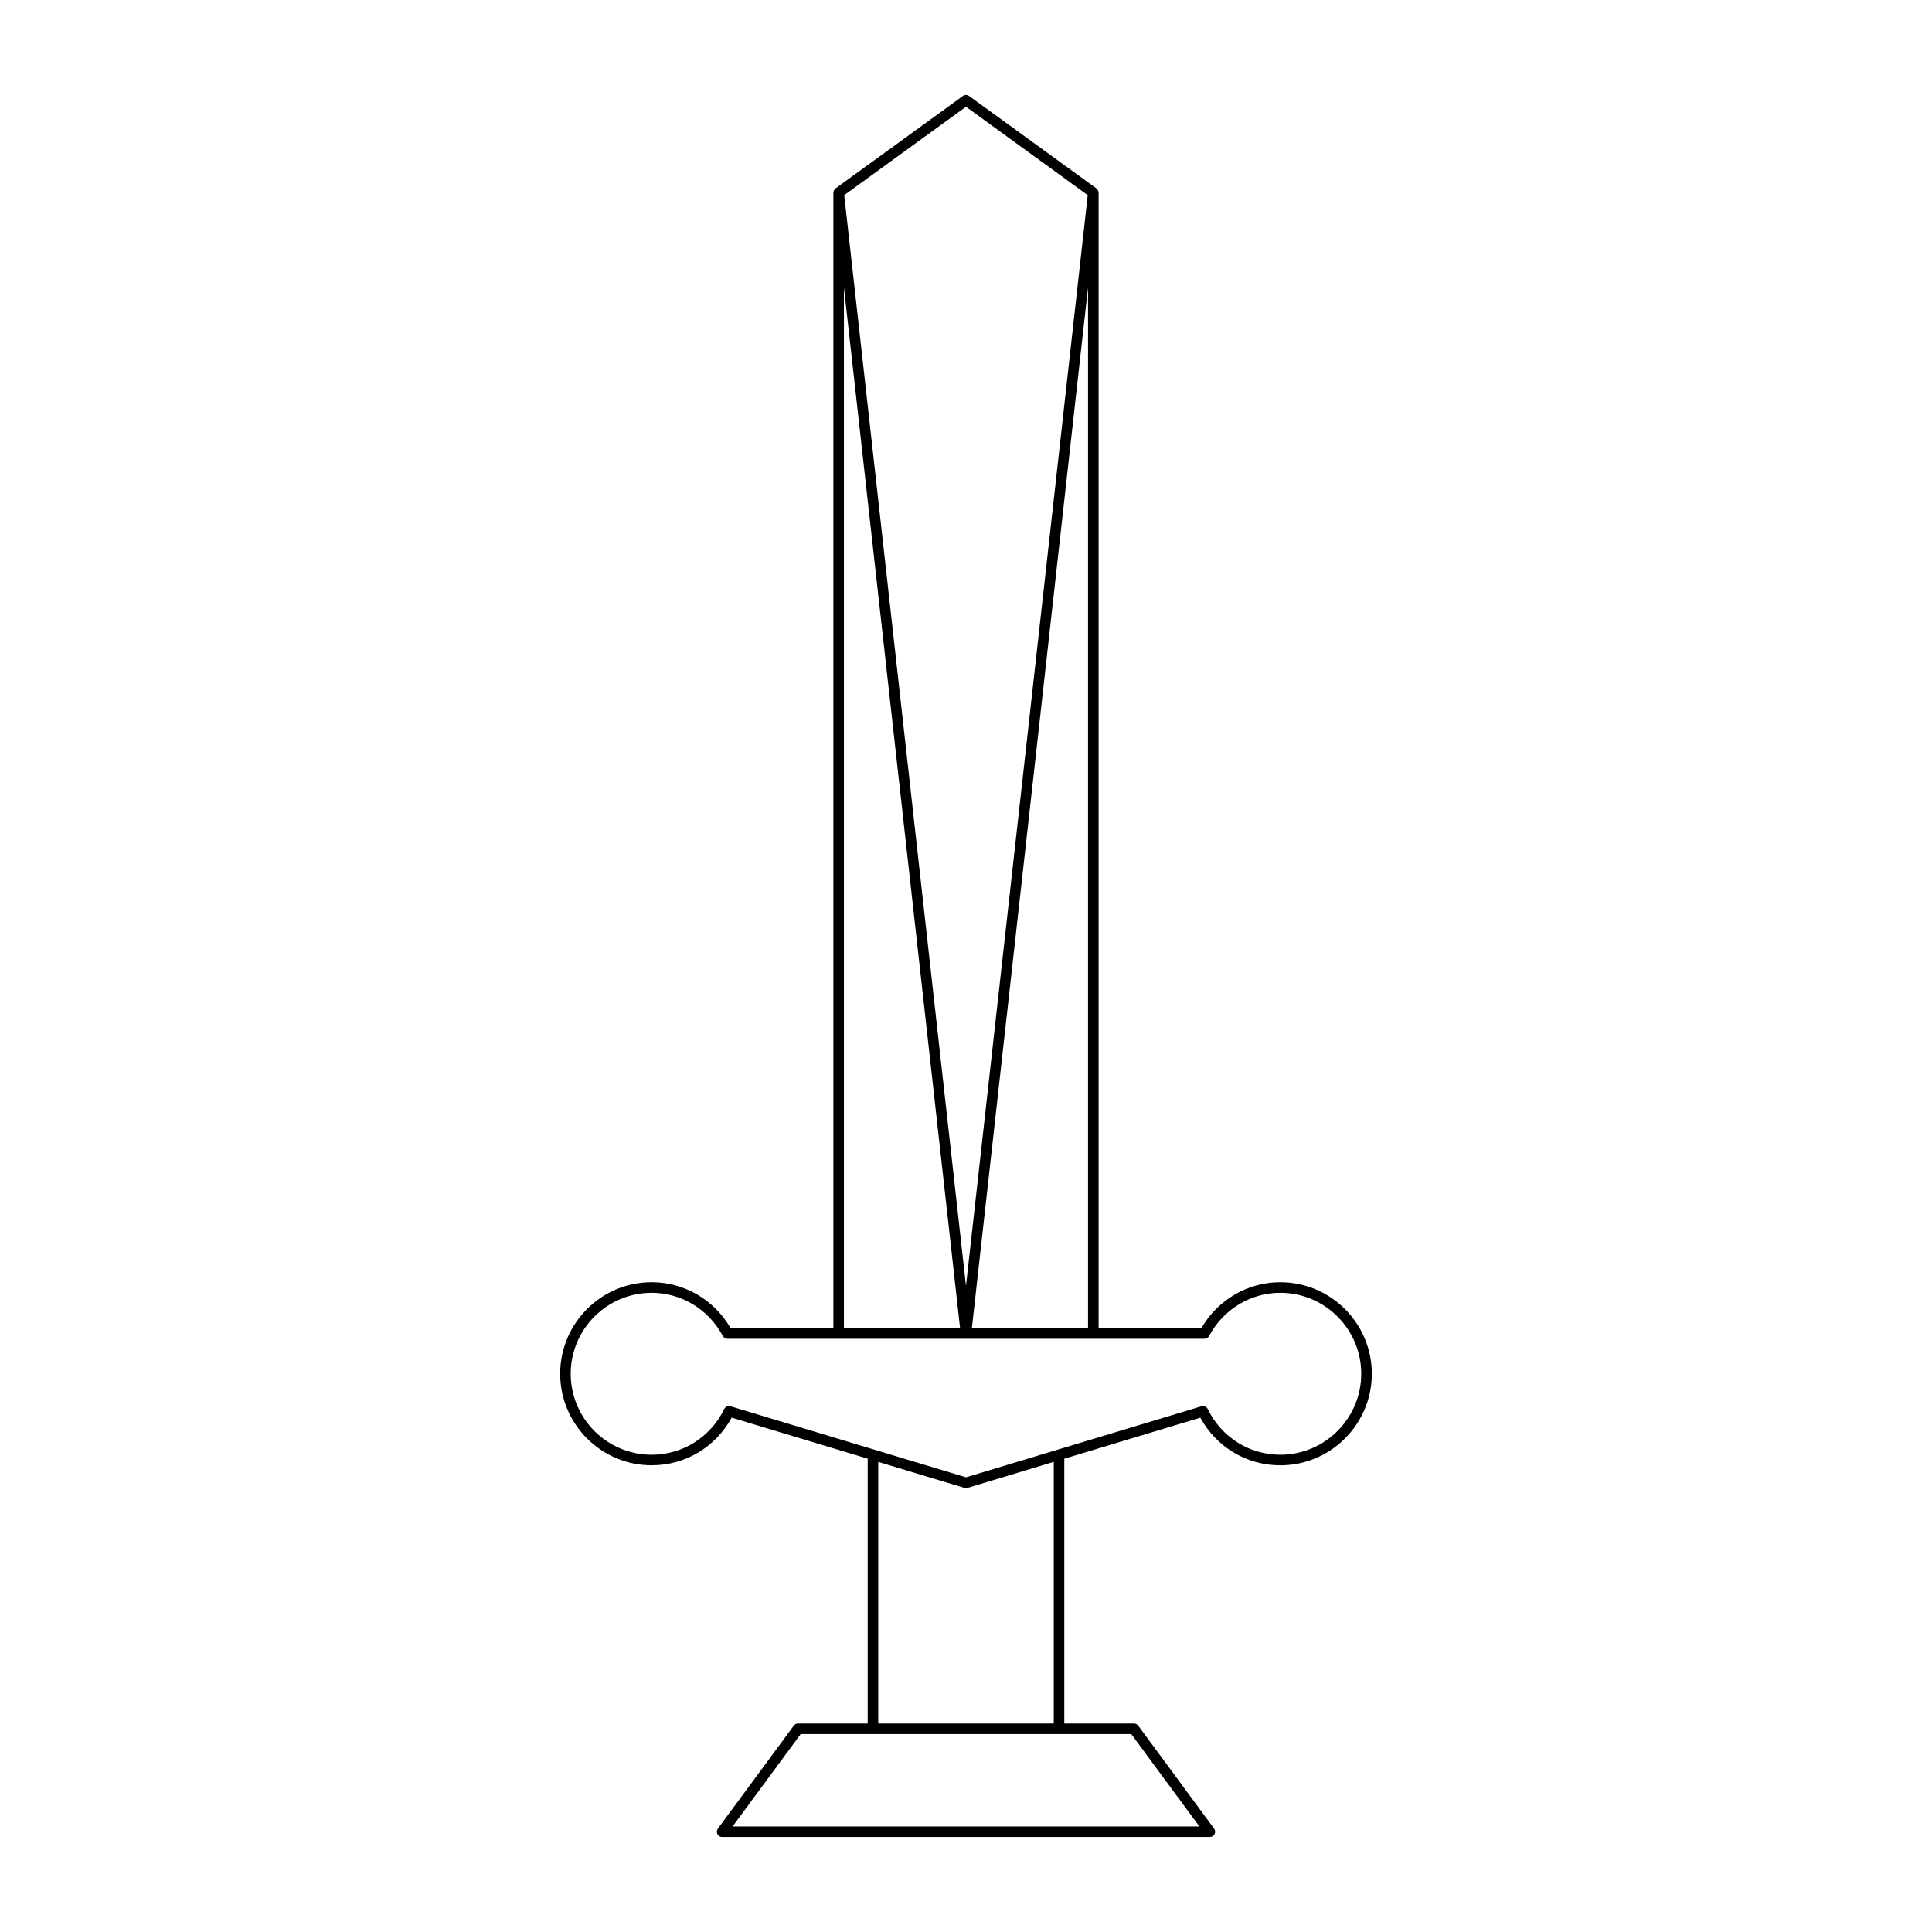
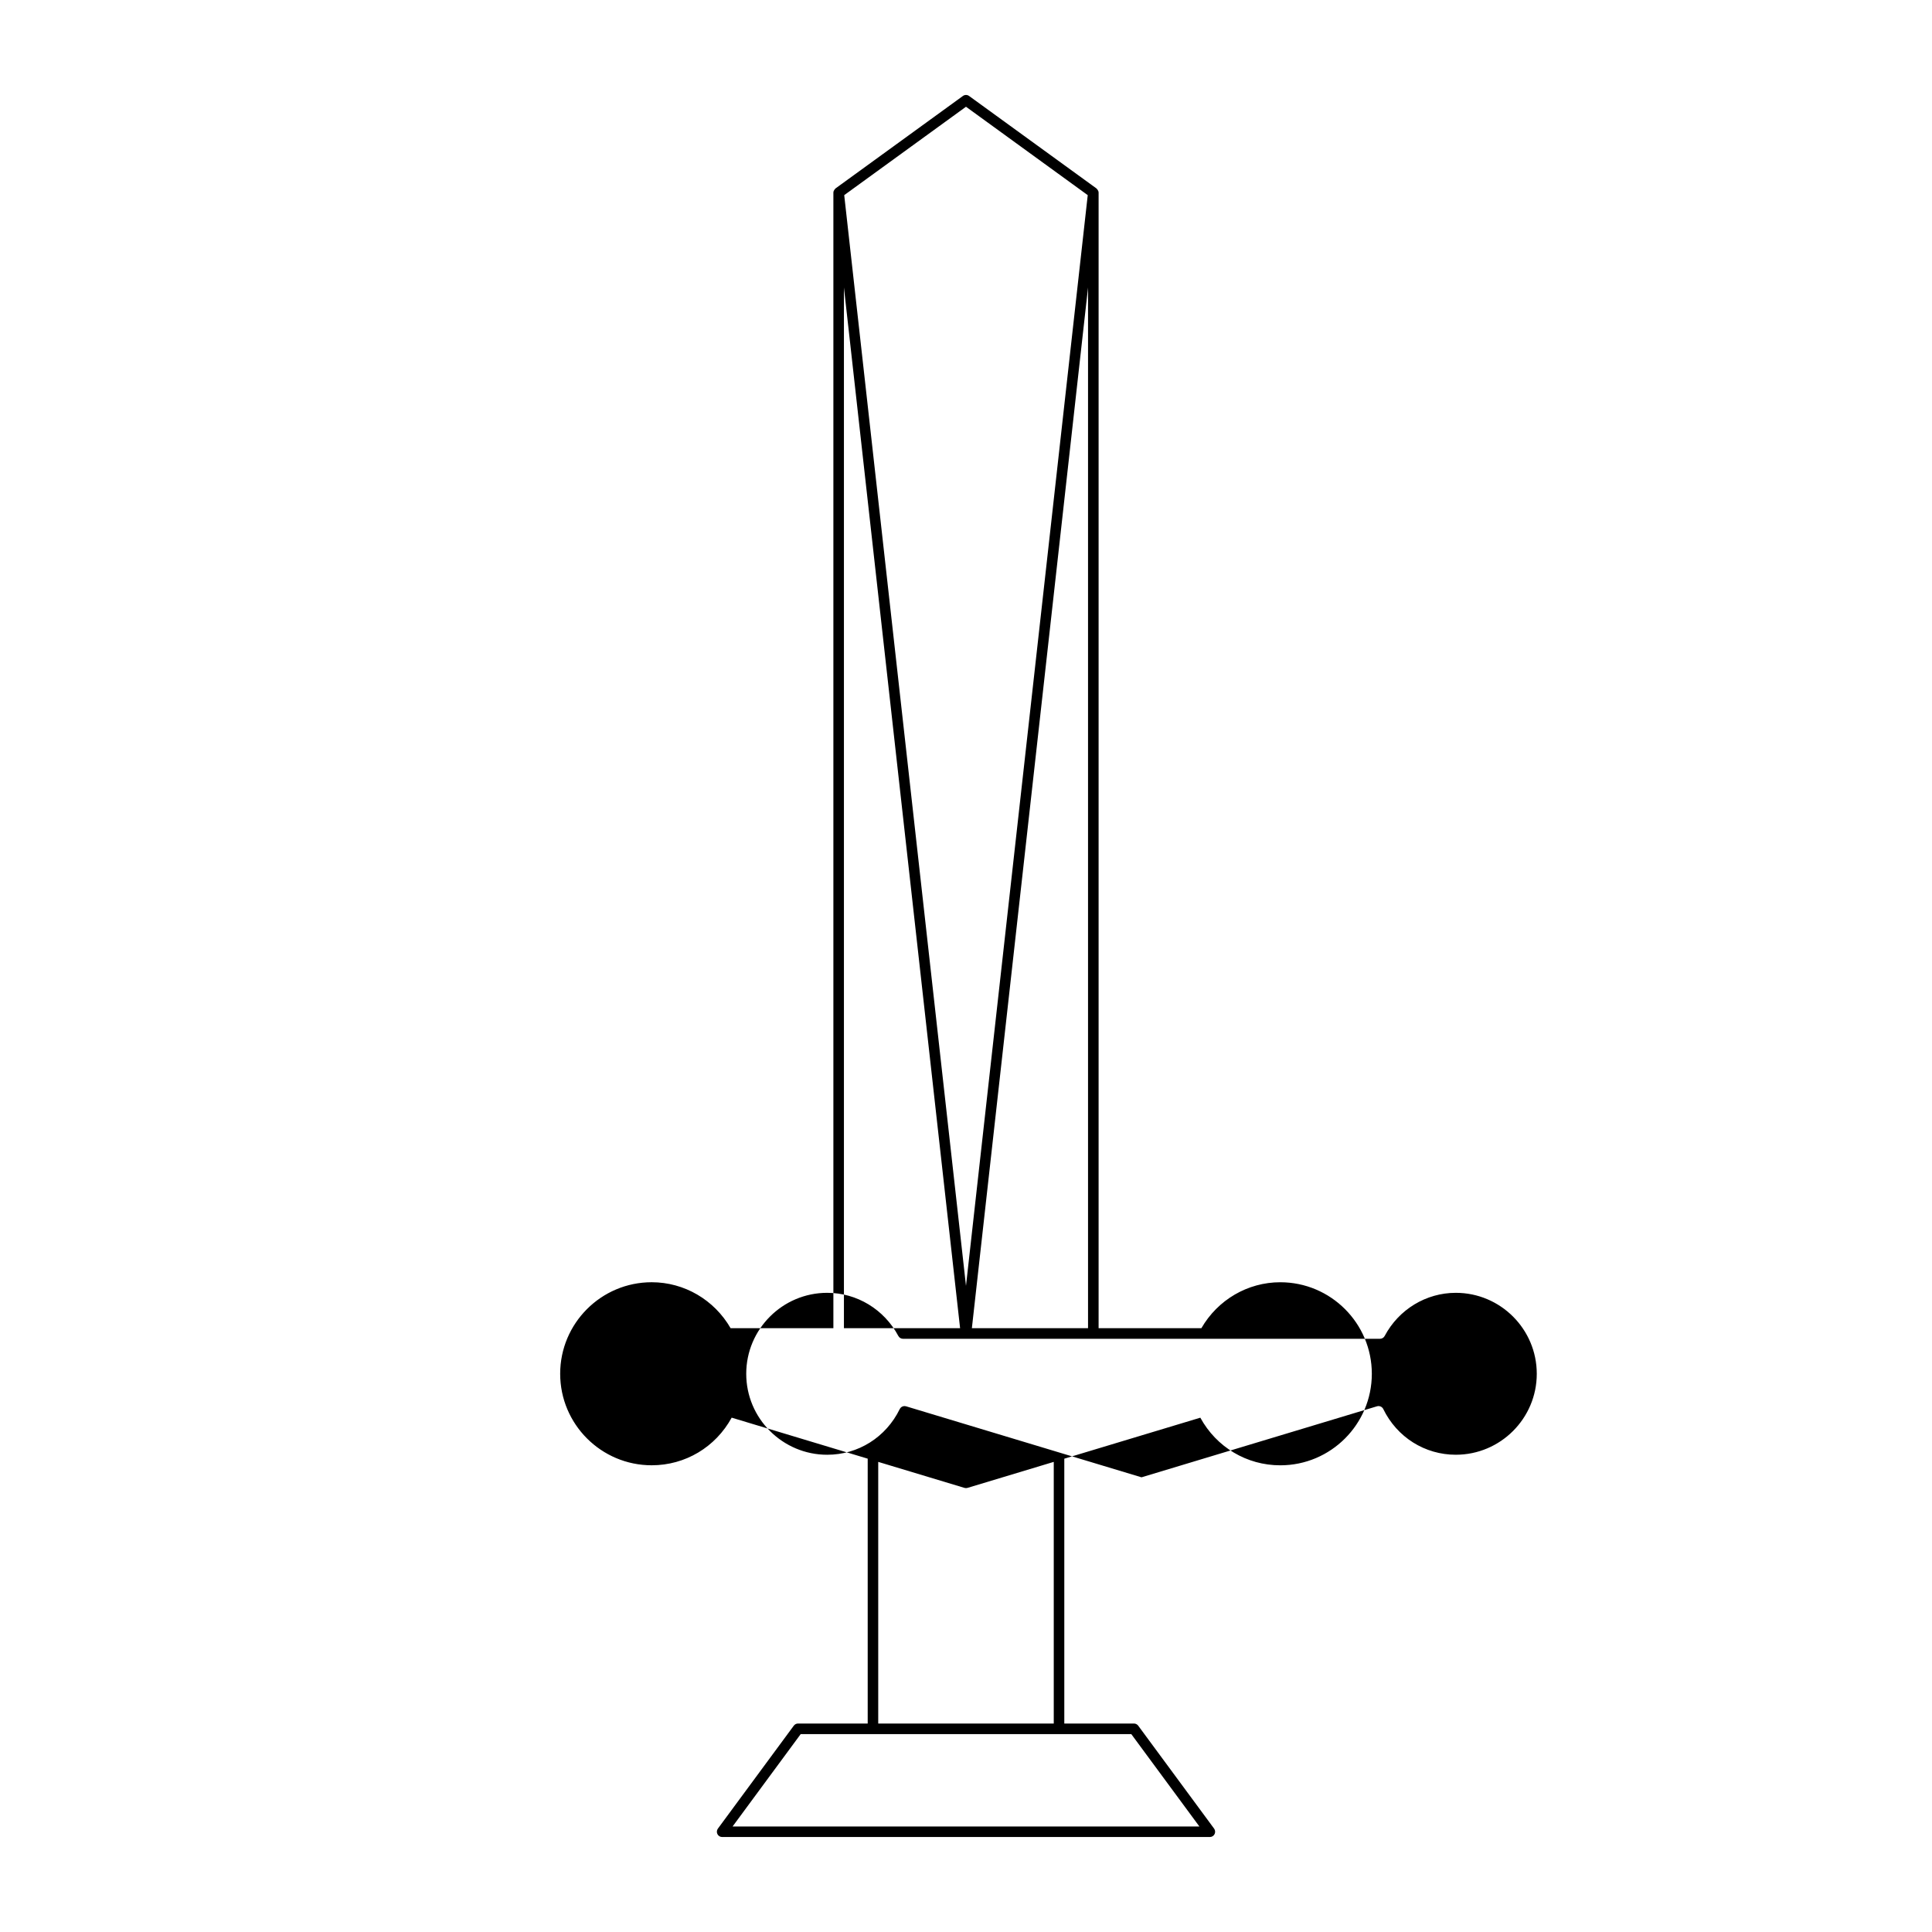
<svg xmlns="http://www.w3.org/2000/svg" fill="#000000" width="800px" height="800px" version="1.1" viewBox="144 144 512 512">
-   <path d="m483.29 483.81c-8.633 0-16.57 4.648-20.914 12.18h-27.234v-300.93c0-0.293-0.117-0.555-0.281-0.785-0.039-0.055-0.074-0.094-0.121-0.141-0.062-0.066-0.102-0.152-0.176-0.203l-33.746-24.496c-0.48-0.359-1.16-0.359-1.641 0l-33.746 24.492c-0.074 0.055-0.113 0.137-0.176 0.203-0.047 0.051-0.082 0.086-0.121 0.141-0.164 0.23-0.281 0.492-0.281 0.785v300.93h-27.234c-4.348-7.531-12.285-12.18-20.914-12.18-13.379 0-24.254 10.879-24.254 24.254 0 13.379 10.879 24.254 24.254 24.254 8.898 0 16.918-4.805 21.195-12.621l36.047 10.867v70.191h-18.461c-0.441 0-0.863 0.215-1.125 0.57l-20.113 27.277c-0.312 0.426-0.359 0.988-0.125 1.461 0.242 0.477 0.723 0.77 1.25 0.77h129.25c0.531 0 1.012-0.297 1.25-0.77 0.234-0.469 0.188-1.031-0.125-1.461l-20.113-27.277c-0.262-0.355-0.684-0.57-1.125-0.57l-18.461 0.008v-70.191l36.047-10.867c4.273 7.816 12.293 12.621 21.195 12.621 13.379 0 24.254-10.879 24.254-24.254 0-13.379-10.879-24.258-24.258-24.258zm-83.293-311.52 32.266 23.426-32.266 289.05-32.27-289.05zm32.344 47.898v275.8h-30.785zm-64.691 0 30.785 275.8h-30.785zm76.156 383.37 18.047 24.48h-123.71l18.047-24.48zm-67.066-2.797v-69.348l22.852 6.891c0.133 0.039 0.27 0.059 0.406 0.059s0.273-0.023 0.406-0.059l22.852-6.891v69.348zm106.55-71.238c-8.215 0-15.586-4.641-19.227-12.113-0.301-0.617-0.996-0.914-1.66-0.727l-62.406 18.82-62.406-18.82c-0.137-0.039-0.27-0.059-0.406-0.059-0.523 0-1.016 0.297-1.258 0.789-3.641 7.473-11.012 12.113-19.227 12.113-11.828 0-21.457-9.625-21.457-21.457 0-11.828 9.625-21.457 21.457-21.457 7.871 0 15.098 4.383 18.855 11.438 0.246 0.461 0.715 0.742 1.234 0.742h126.41c0.52 0 0.988-0.285 1.234-0.742 3.754-7.051 10.984-11.438 18.855-11.438 11.828 0 21.457 9.625 21.457 21.457 0 11.828-9.625 21.453-21.457 21.453z" />
+   <path d="m483.29 483.81c-8.633 0-16.57 4.648-20.914 12.18h-27.234v-300.93c0-0.293-0.117-0.555-0.281-0.785-0.039-0.055-0.074-0.094-0.121-0.141-0.062-0.066-0.102-0.152-0.176-0.203l-33.746-24.496c-0.48-0.359-1.16-0.359-1.641 0l-33.746 24.492c-0.074 0.055-0.113 0.137-0.176 0.203-0.047 0.051-0.082 0.086-0.121 0.141-0.164 0.23-0.281 0.492-0.281 0.785v300.93h-27.234c-4.348-7.531-12.285-12.18-20.914-12.18-13.379 0-24.254 10.879-24.254 24.254 0 13.379 10.879 24.254 24.254 24.254 8.898 0 16.918-4.805 21.195-12.621l36.047 10.867v70.191h-18.461c-0.441 0-0.863 0.215-1.125 0.57l-20.113 27.277c-0.312 0.426-0.359 0.988-0.125 1.461 0.242 0.477 0.723 0.77 1.25 0.77h129.25c0.531 0 1.012-0.297 1.25-0.77 0.234-0.469 0.188-1.031-0.125-1.461l-20.113-27.277c-0.262-0.355-0.684-0.57-1.125-0.57l-18.461 0.008v-70.191l36.047-10.867c4.273 7.816 12.293 12.621 21.195 12.621 13.379 0 24.254-10.879 24.254-24.254 0-13.379-10.879-24.258-24.258-24.258zm-83.293-311.52 32.266 23.426-32.266 289.05-32.27-289.05zm32.344 47.898v275.8h-30.785zm-64.691 0 30.785 275.8h-30.785zm76.156 383.37 18.047 24.48h-123.71l18.047-24.48zm-67.066-2.797v-69.348l22.852 6.891c0.133 0.039 0.27 0.059 0.406 0.059s0.273-0.023 0.406-0.059l22.852-6.891v69.348m106.55-71.238c-8.215 0-15.586-4.641-19.227-12.113-0.301-0.617-0.996-0.914-1.66-0.727l-62.406 18.82-62.406-18.82c-0.137-0.039-0.27-0.059-0.406-0.059-0.523 0-1.016 0.297-1.258 0.789-3.641 7.473-11.012 12.113-19.227 12.113-11.828 0-21.457-9.625-21.457-21.457 0-11.828 9.625-21.457 21.457-21.457 7.871 0 15.098 4.383 18.855 11.438 0.246 0.461 0.715 0.742 1.234 0.742h126.41c0.52 0 0.988-0.285 1.234-0.742 3.754-7.051 10.984-11.438 18.855-11.438 11.828 0 21.457 9.625 21.457 21.457 0 11.828-9.625 21.453-21.457 21.453z" />
</svg>